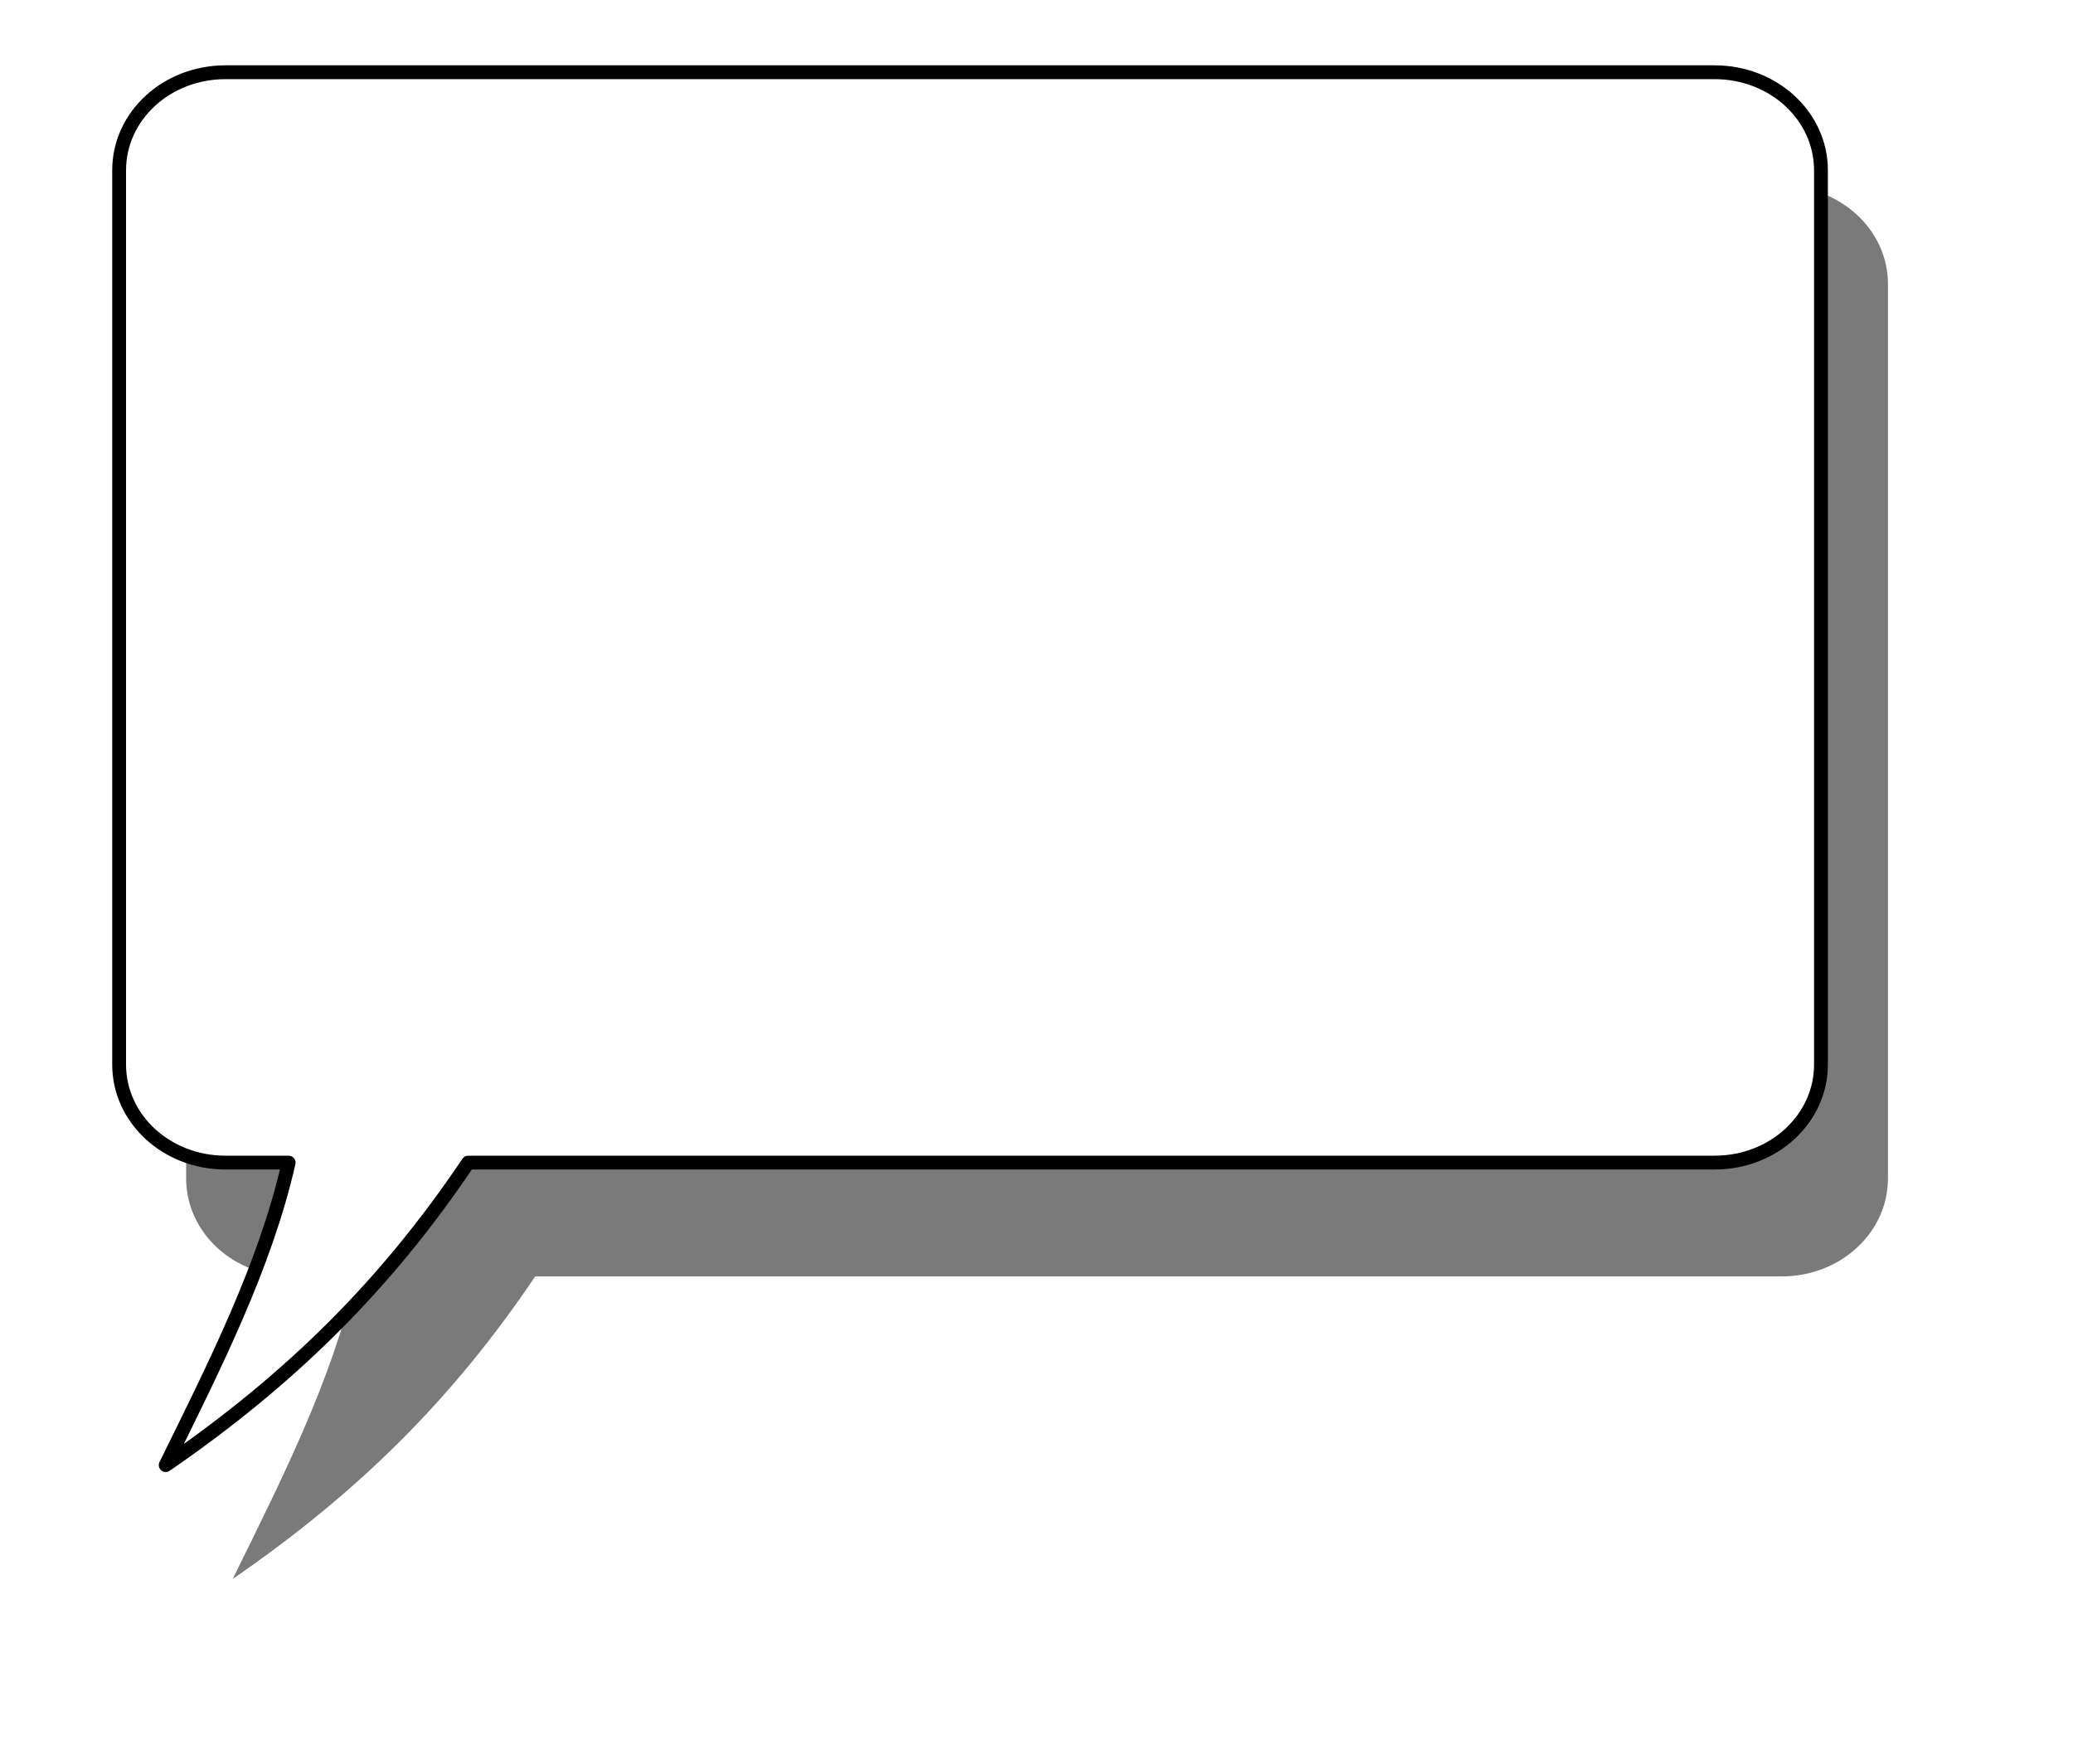
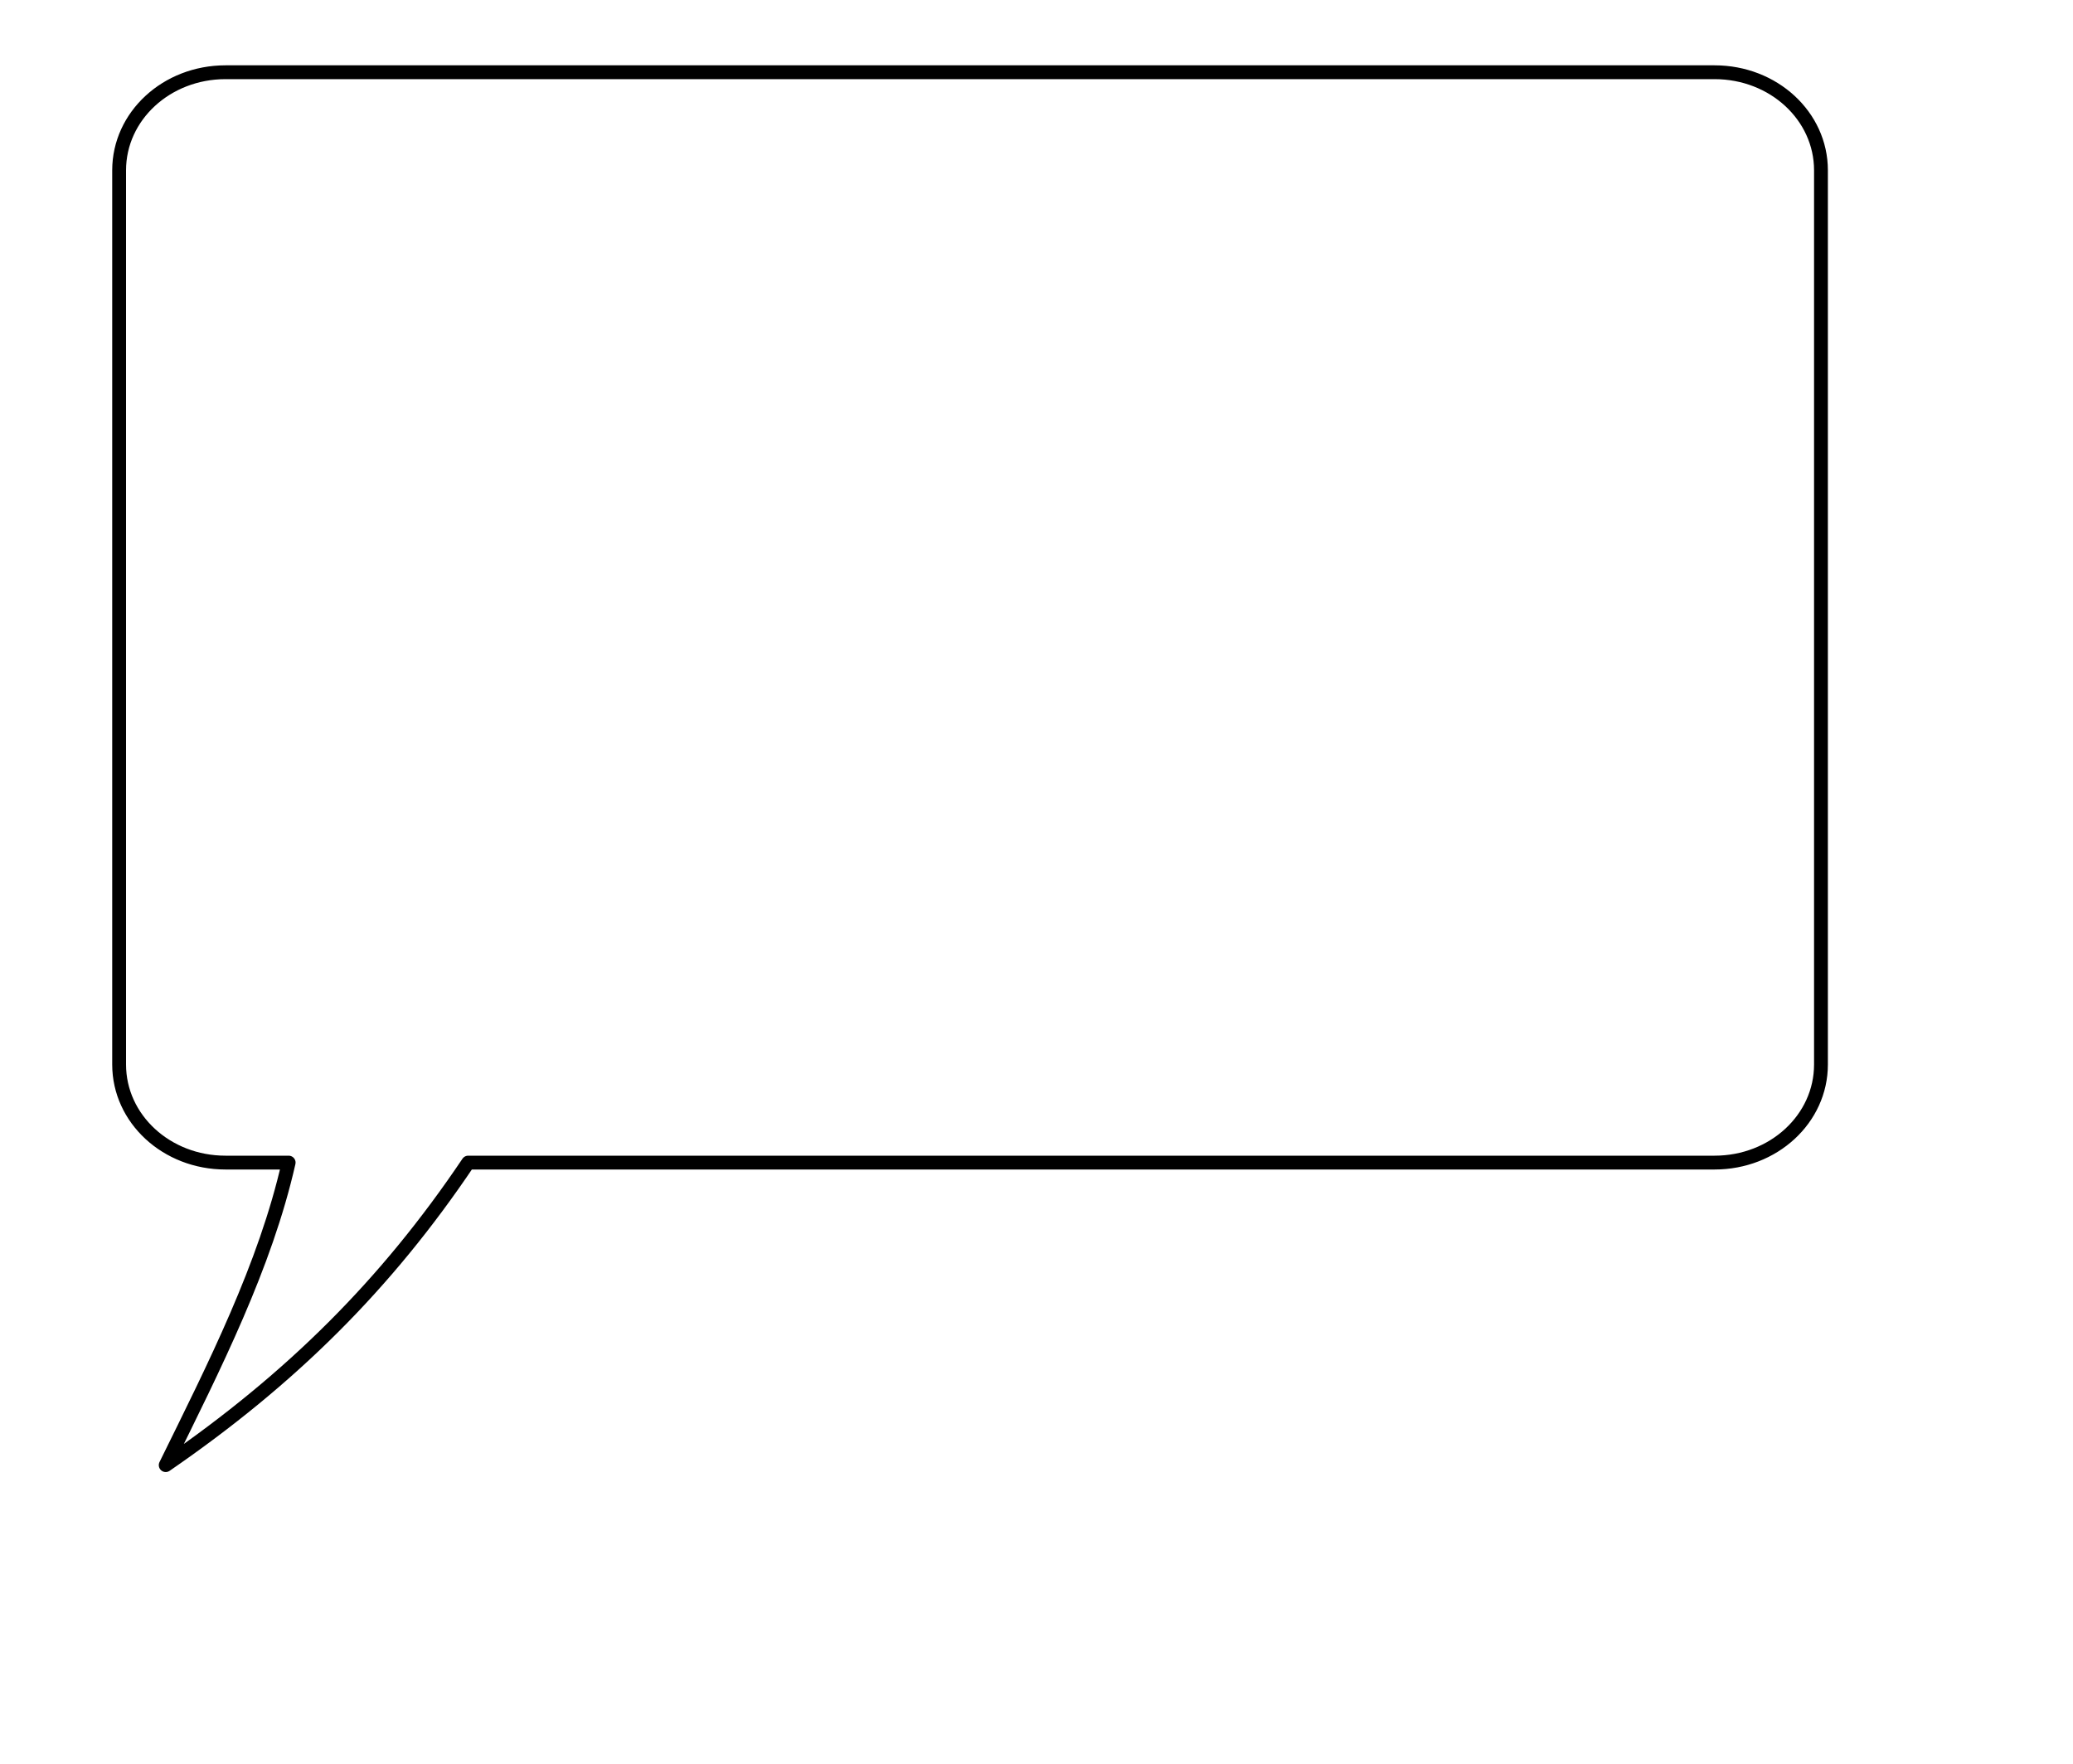
<svg xmlns="http://www.w3.org/2000/svg" xmlns:ns1="http://sodipodi.sourceforge.net/DTD/sodipodi-0.dtd" xmlns:ns2="http://www.inkscape.org/namespaces/inkscape" id="svg3884" ns1:docname="bulle2.svg" viewBox="0 0 150 127.63" version="1.1" ns2:version="0.47pre4 r22446">
  <defs id="defs3886">
    <filter id="filter3925" width="1.218" y="-.133" x="-.109" height="1.267" color-interpolation-filters="sRGB" ns2:collect="always">
      <feGaussianBlur id="feGaussianBlur3927" stdDeviation="1.455" ns2:collect="always" />
    </filter>
  </defs>
  <g id="layer1" ns2:label="Calque 1" ns2:groupmode="layer" transform="translate(-270.71 -413.43)">
    <g id="g3938" transform="matrix(3.848 0 0 3.848 -1177.6 -344.71)">
-       <path id="path3897-9" style="filter:url(#filter3925);fill:#7a7a7a" d="m381.88 200.52c-1.108 0-2 0.823-2 1.844v16.812c0 1.021 0.892 1.844 2 1.844h1.188c-0.441 1.946-1.393 3.821-2.312 5.688 2.365-1.627 4.148-3.4 5.688-5.688h0.094 23.344c1.108 0 2-0.823 2-1.844v-16.812c0-1.021-0.892-1.844-2-1.844h-28z" />
      <g id="g3935">
        <path id="path3897" style="stroke-linejoin:round;stroke:#000000;stroke-linecap:round;stroke-width:.26;fill:#ffffff" d="m380.62 198.38c-1.108 0-2 0.823-2 1.844v16.812c0 1.021 0.892 1.844 2 1.844h1.188c-0.441 1.946-1.393 3.821-2.312 5.688 2.365-1.627 4.148-3.4 5.688-5.688h0.094 23.344c1.108 0 2-0.823 2-1.844v-16.812c0-1.021-0.892-1.844-2-1.844h-28z" />
      </g>
    </g>
  </g>
</svg>